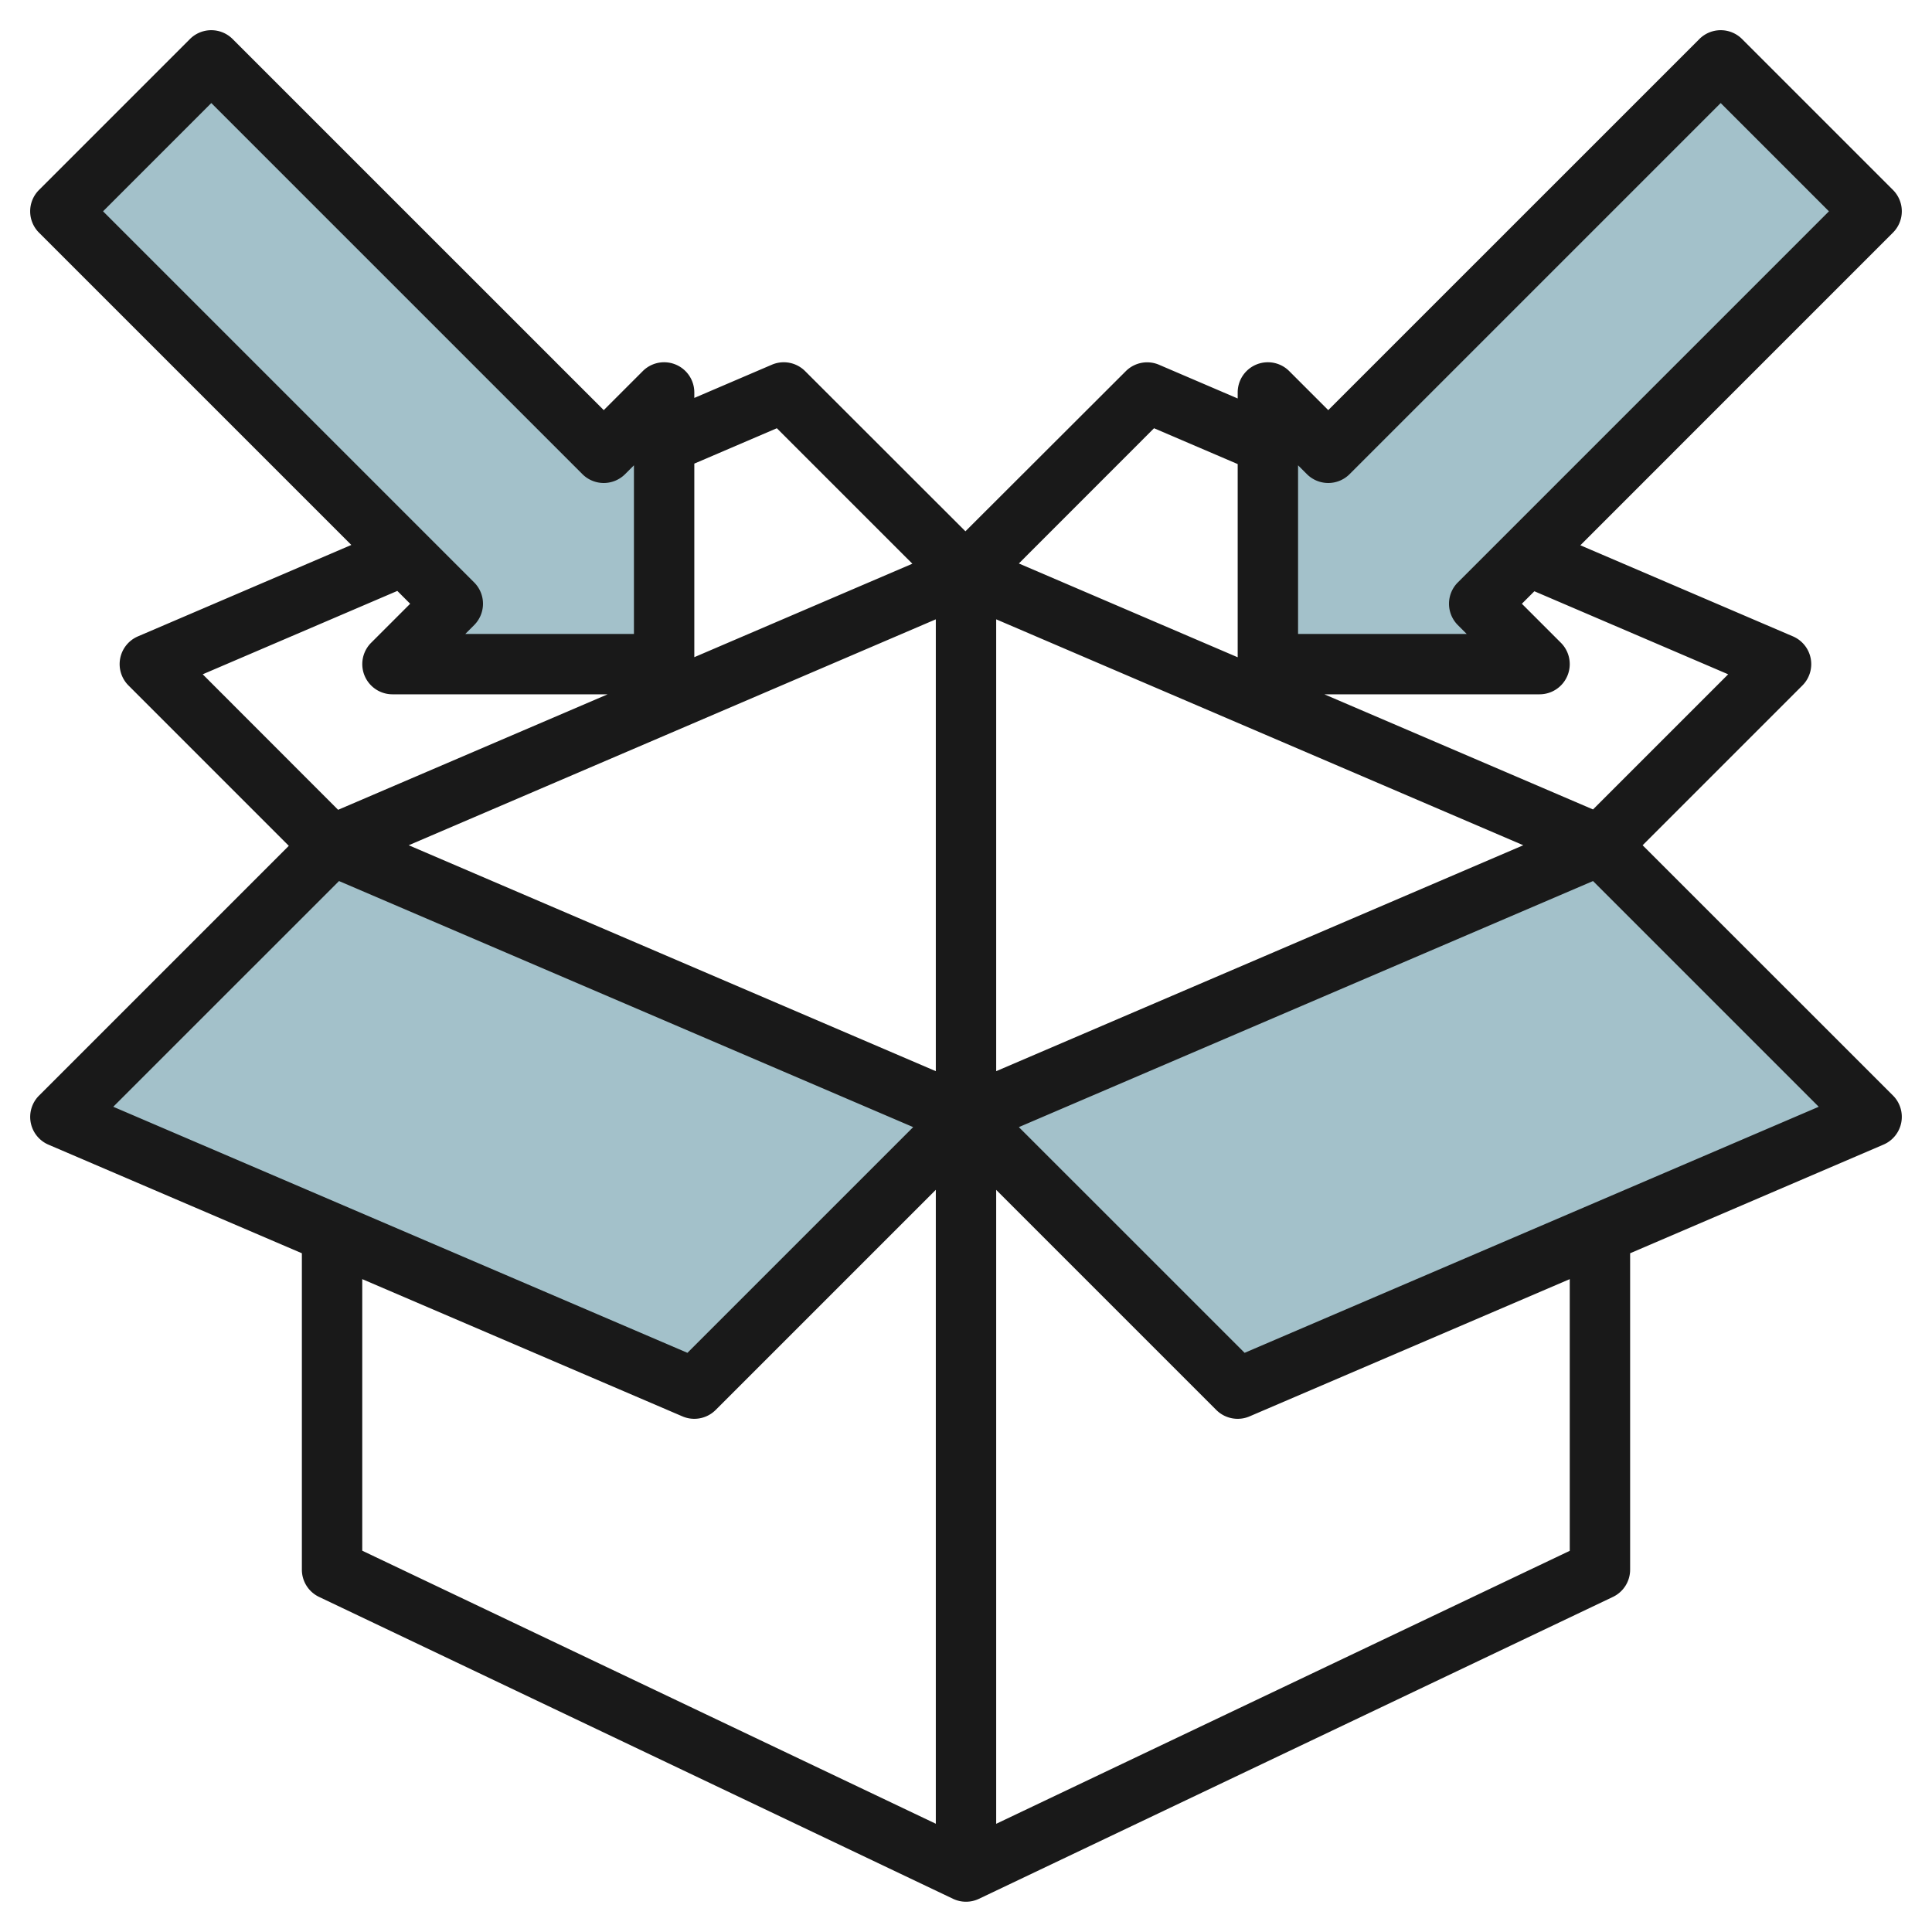
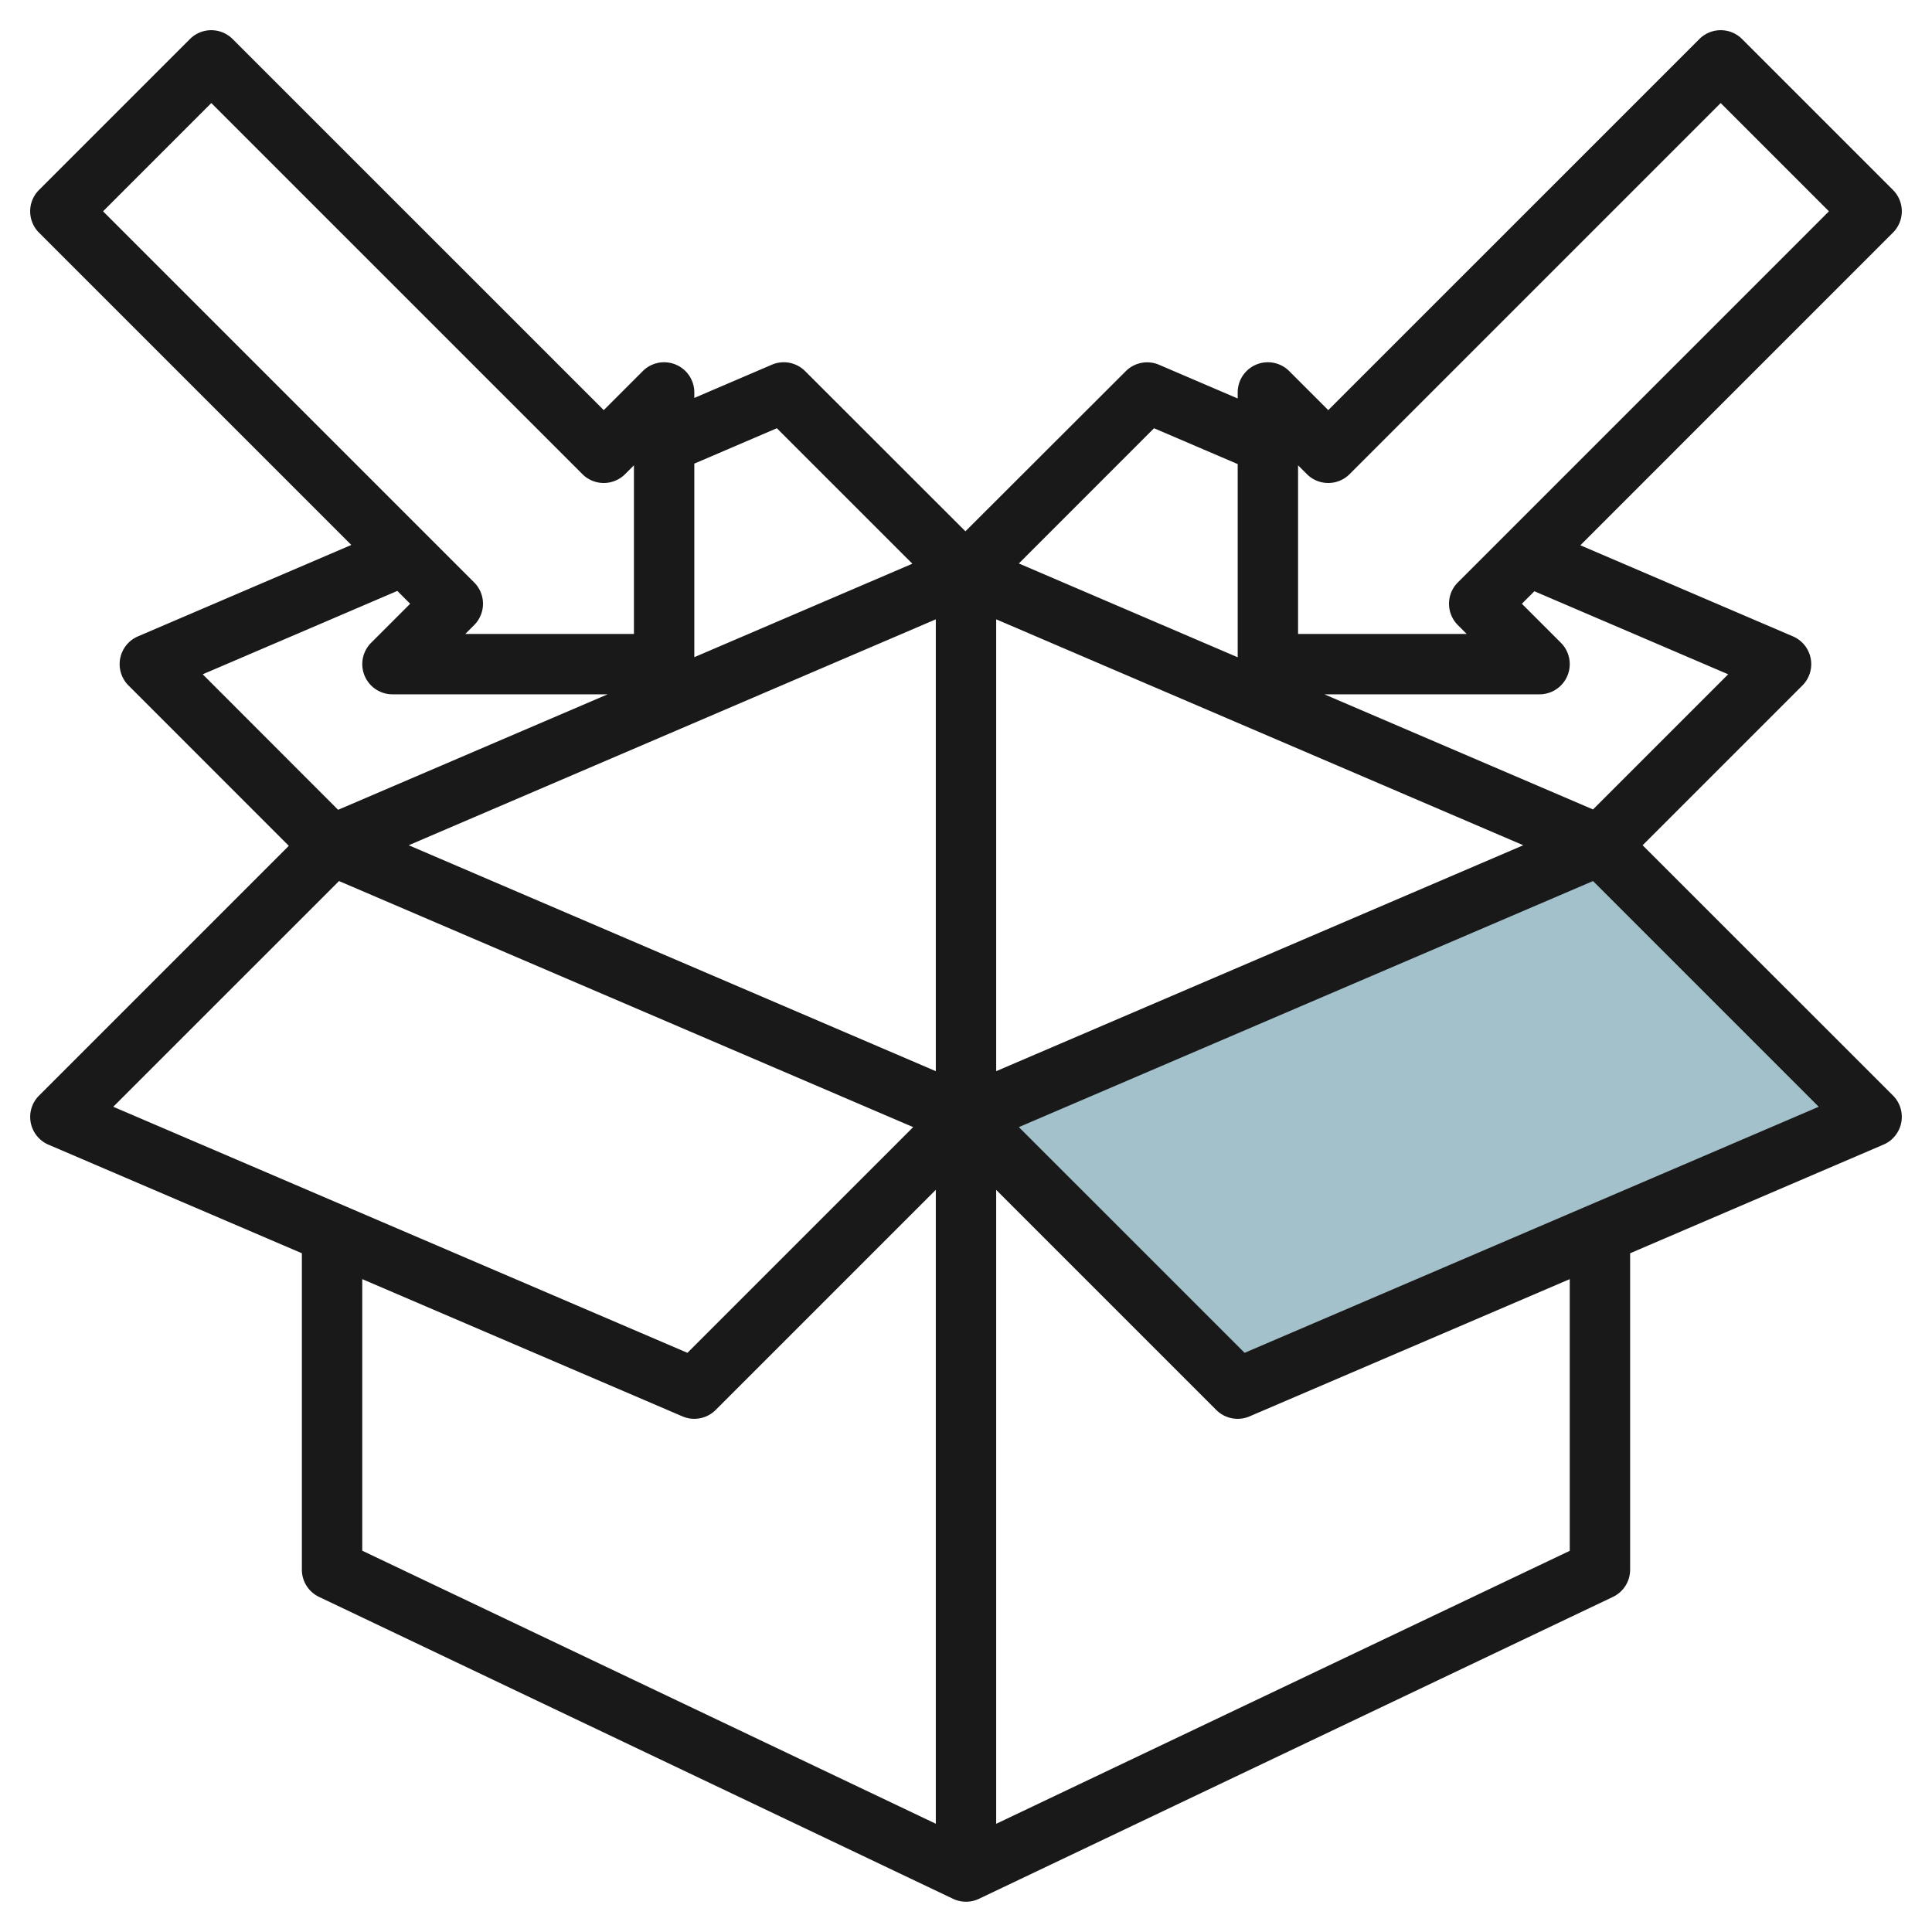
<svg xmlns="http://www.w3.org/2000/svg" id="Layer_3" height="512" viewBox="0 0 64 64" width="512" data-name="Layer 3">
  <g fill="#a3c1ca">
-     <path d="m32 37-9 9-21-9 9-9" />
    <path d="m32 37 9 9 21-9-9-9" />
-     <path d="m13 22h9v-9l-2 2-13.001-13-4.999 4.999 13 13.001z" />
-     <path d="m51 22h-9v-9l2 2 13.001-13 4.999 4.999-13 13.001z" />
  </g>
  <path d="m57.708 1.293a1 1 0 0 0 -1.414 0l-12.294 12.293-1.293-1.293a1 1 0 0 0 -1.707.707v.2l-2.606-1.117a1 1 0 0 0 -1.1.212l-5.313 5.305-5.311-5.307a1 1 0 0 0 -1.1-.212l-2.57 1.101v-.182a1 1 0 0 0 -1.707-.707l-1.293 1.293-12.294-12.293a1 1 0 0 0 -1.414 0l-5 5a1 1 0 0 0 0 1.414l10.346 10.345-7.069 3.029a1 1 0 0 0 -.313 1.626l5.311 5.312-8.274 8.274a1 1 0 0 0 .313 1.626l8.394 3.597v10.484a1 1 0 0 0 .57.9l21 10a1 1 0 0 0 .86 0l21-10a1 1 0 0 0 .57-.9v-10.484l8.394-3.6a1 1 0 0 0 .313-1.626l-8.293-8.29 5.293-5.293a1 1 0 0 0 -.313-1.626l-7.043-3.018 10.356-10.357a1 1 0 0 0 0-1.414zm-26.708 19.223v14.968l-17.461-7.484zm2 0 17.461 7.484-17.461 7.484zm5.229-6.33 2.771 1.187v6.4l-7.249-3.107zm-12.495 0 4.489 4.488-7.223 3.096v-6.412zm-18.734-10.772 12.293 12.293a1 1 0 0 0 1.414 0l.293-.293v5.586h-5.586l.293-.293a1 1 0 0 0 0-1.414l-12.293-12.293zm6.162 16.161.425.425-1.293 1.293a1 1 0 0 0 .706 1.707h7.129l-8.929 3.826-4.485-4.489zm-1.932 9.611 19.02 8.151-7.478 7.477-19.02-8.151zm.77 13.187 10.606 4.546a.989.989 0 0 0 .394.081 1 1 0 0 0 .707-.293l7.293-7.293v21l-19-9.045zm40 9-19 9.043v-21l7.293 7.293a1 1 0 0 0 .707.291.989.989 0 0 0 .394-.081l10.606-4.546zm-10.771-6.559-7.478-7.477 19.02-8.151 7.477 7.477zm16.019-22.477-4.477 4.477-8.9-3.814h7.129a1 1 0 0 0 .707-1.707l-1.293-1.293.414-.414zm-8.955-3.044a1 1 0 0 0 0 1.414l.293.293h-5.586v-5.586l.293.293a1 1 0 0 0 1.414 0l12.293-12.293 3.586 3.586z" fill="#191919" />
</svg>